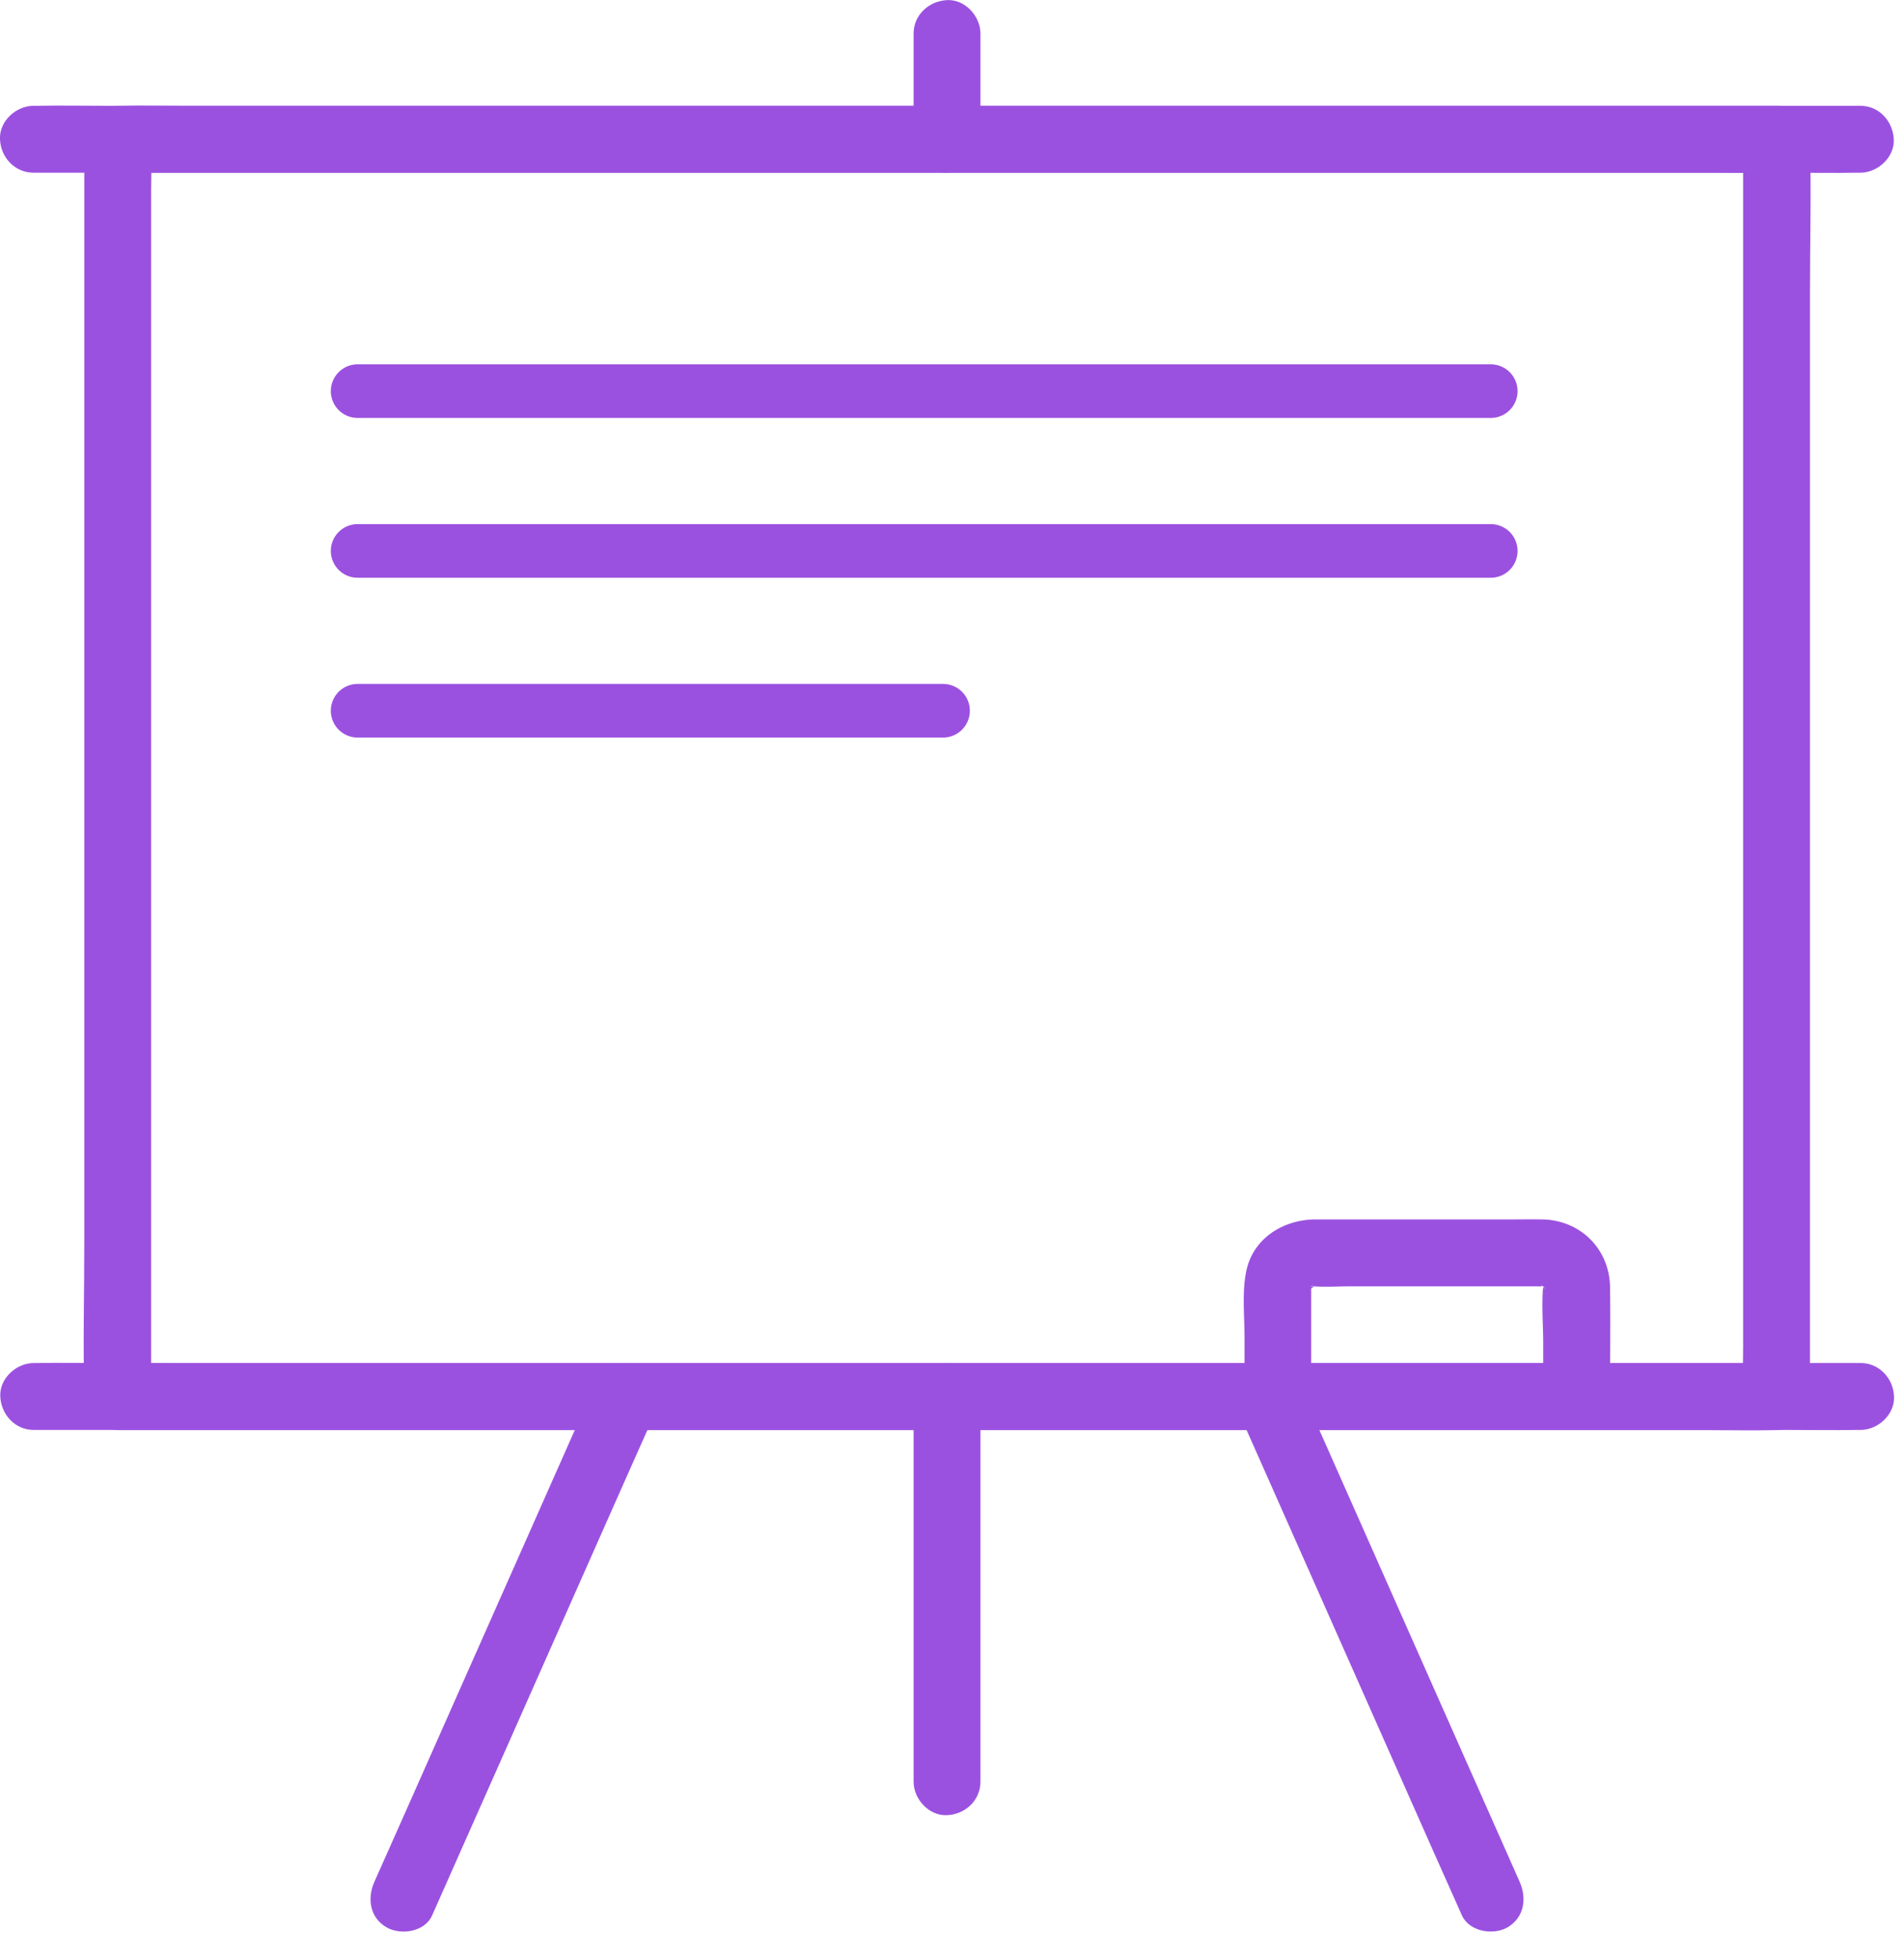
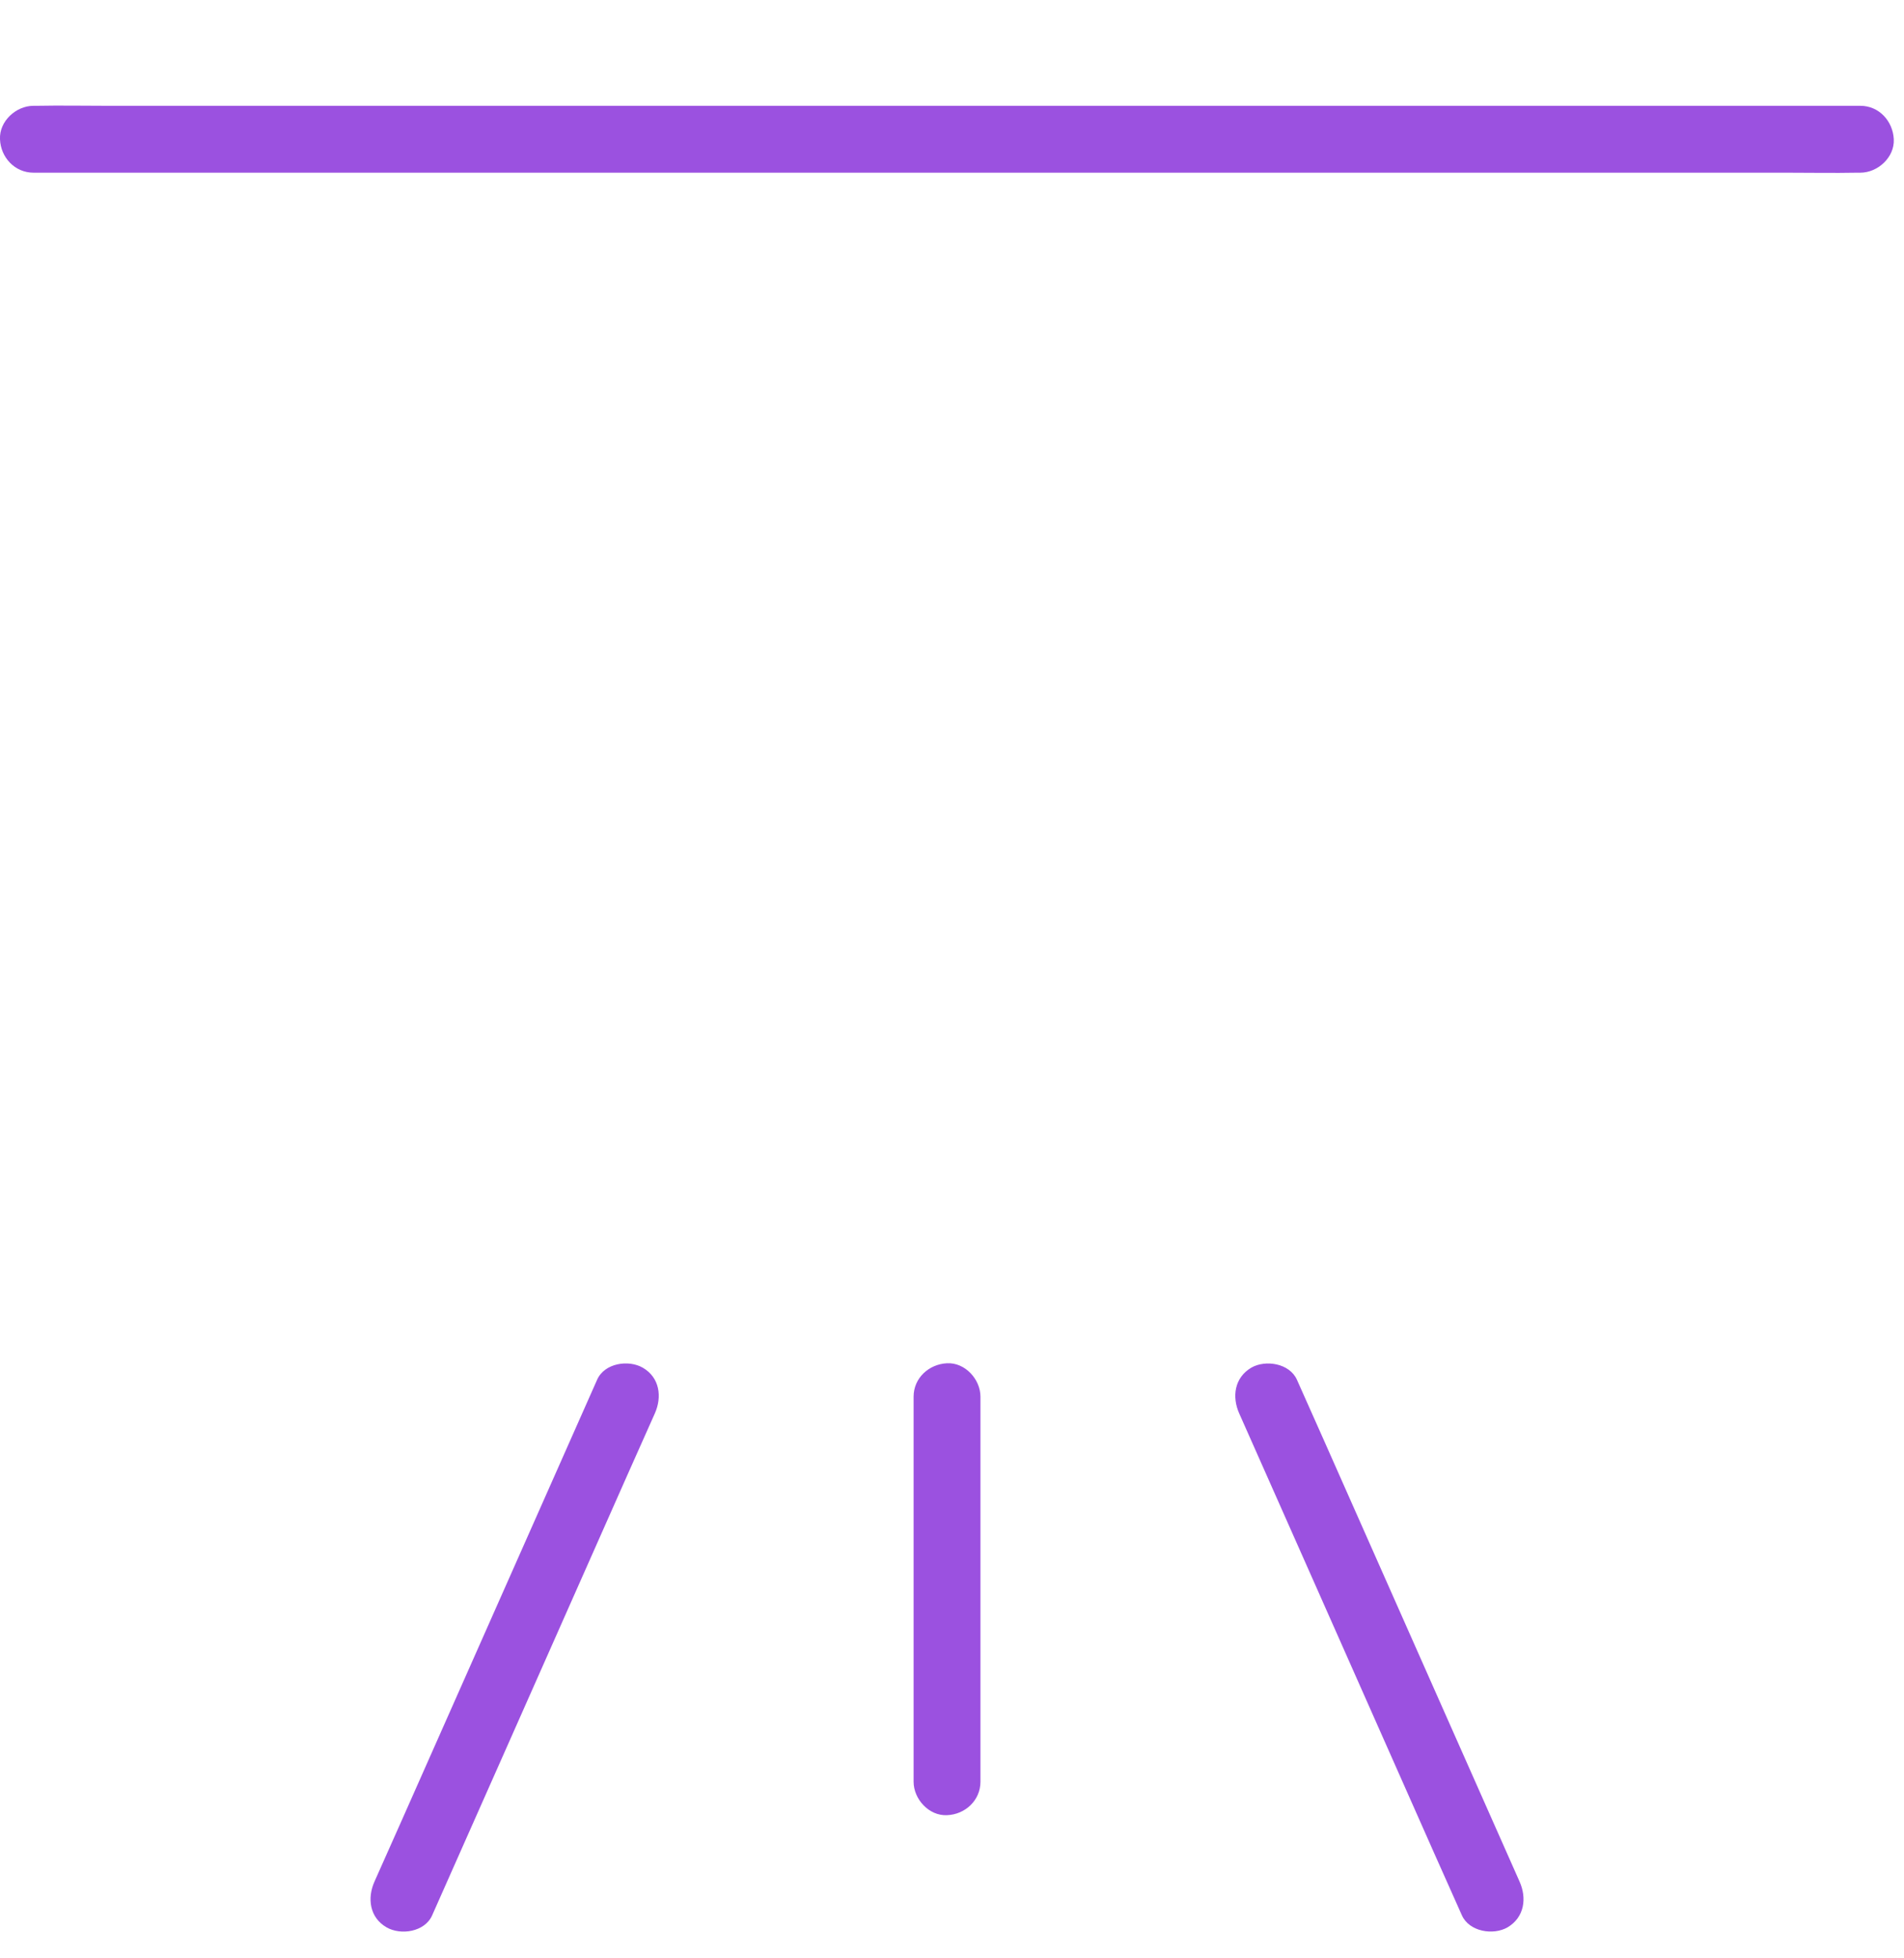
<svg xmlns="http://www.w3.org/2000/svg" width="71" height="73" fill="none">
-   <path d="M36.561 5.19V1.251c0-.648-.573-1.28-1.247-1.247-.673.034-1.246.549-1.246 1.247v3.94c0 .648.573 1.28 1.246 1.246.674-.033 1.247-.548 1.247-1.247z" fill="#9B51E0" />
-   <path d="M65.001 5.19v44.963c0 .606-.033 1.23 0 1.836v.075l1.247-1.246H6.899c-.798 0-1.604-.034-2.41 0h-.1l1.247 1.246V47.41 36.19 22.66 10.933 7.102c0-.607.033-1.23 0-1.837V5.19L4.39 6.437h59.349c.798 0 1.604.017 2.41 0h.1c.648 0 1.28-.573 1.246-1.247-.033-.673-.548-1.246-1.246-1.246H6.899c-.798 0-1.604-.017-2.41 0h-.1c-.673 0-1.246.573-1.246 1.246v41.131c0 1.887-.05 3.782 0 5.668v.075c0 .673.573 1.247 1.246 1.247h59.349c.798 0 1.604.017 2.41 0h.1c.673 0 1.246-.574 1.246-1.247V47.41 36.19 22.66 10.933c0-1.886.05-3.781 0-5.668V5.19c0-.648-.573-1.28-1.246-1.246C65.566 3.969 65 4.492 65 5.19z" fill="#9B51E0" />
  <path d="M1.248 6.437h65.349c.89 0 1.77.017 2.66 0h.116c.648 0 1.28-.573 1.246-1.247-.033-.673-.548-1.246-1.246-1.246H4.024c-.89 0-1.77-.017-2.66 0h-.116C.6 3.944-.032 4.517 0 5.19c.025.674.549 1.247 1.247 1.247zM36.561 66.417v-4.853-7.705-1.795c0-.648-.573-1.28-1.247-1.246-.673.033-1.246.548-1.246 1.246v14.353c0 .648.573 1.28 1.246 1.247.674-.025 1.247-.549 1.247-1.247zM16.116 71.395c.94-2.11 1.87-4.221 2.81-6.332 1.487-3.358 2.983-6.724 4.47-10.082l1.023-2.294c.274-.614.183-1.337-.449-1.703-.532-.308-1.43-.175-1.704.449-.939 2.11-1.87 4.221-2.809 6.333l-4.471 10.08-1.022 2.294c-.275.615-.183 1.339.448 1.704.532.308 1.43.175 1.704-.448zM56.665 70.14c-.939-2.11-1.87-4.221-2.809-6.332-1.488-3.358-2.983-6.724-4.471-10.082l-1.022-2.293c-.275-.615-1.172-.757-1.704-.45-.632.375-.723 1.09-.449 1.705.94 2.11 1.87 4.221 2.81 6.332 1.487 3.358 2.983 6.724 4.47 10.082l1.023 2.293c.274.615 1.172.757 1.704.45.631-.375.723-1.09.448-1.704z" fill="#9B51E0" />
-   <path d="M69.381 50.81H4.032c-.89 0-1.77-.017-2.66 0h-.116c-.648 0-1.28.573-1.246 1.246.033.673.548 1.247 1.246 1.247h65.349c.89 0 1.77.016 2.66 0h.116c.648 0 1.28-.574 1.247-1.247-.025-.673-.549-1.247-1.247-1.247z" fill="#9B51E0" />
-   <path d="M58.785 50.81H47.648l1.246 1.246V48.15v-.208c0-.058-.024.1-.024.1.307-.166-.167-.042-.025-.009.066-.108.066-.124.008-.05a.655.655 0 00.033-.033c.058-.058.166-.1-.008 0 .075-.041.075-.091.041-.025l-.05.025c.125-.025.142-.033.05-.008 0 0-.074.008-.05.008h.1c.474.033.964 0 1.43 0H57.247c.1 0 .208.009.316 0-.133.017-.125-.033 0 0-.042-.008-.216-.124-.009 0-.041-.025-.174-.174-.008 0 .058.058.092.166 0-.008.042.075.042.183 0-.008.042.166-.008.05 0 0-.066.698 0 1.438 0 2.136v1.978c0 .648.574 1.28 1.247 1.246.673-.033 1.246-.548 1.246-1.246 0-1.355.017-2.71 0-4.056-.016-1.413-1.08-2.493-2.493-2.535-.449-.008-.897 0-1.346 0H49.06c-1.189 0-2.327.69-2.585 1.92-.166.79-.066 1.687-.066 2.485v2.186c0 .673.573 1.246 1.246 1.246h11.137c.648 0 1.28-.573 1.246-1.246-.041-.665-.556-1.239-1.254-1.239z" fill="#9B51E0" />
-   <path stroke="#9B51E0" stroke-width="2" stroke-linecap="round" stroke-linejoin="round" d="M13.336 14.58H55.59M13.336 20.537H55.59M13.336 26.494h21.83" />
</svg>